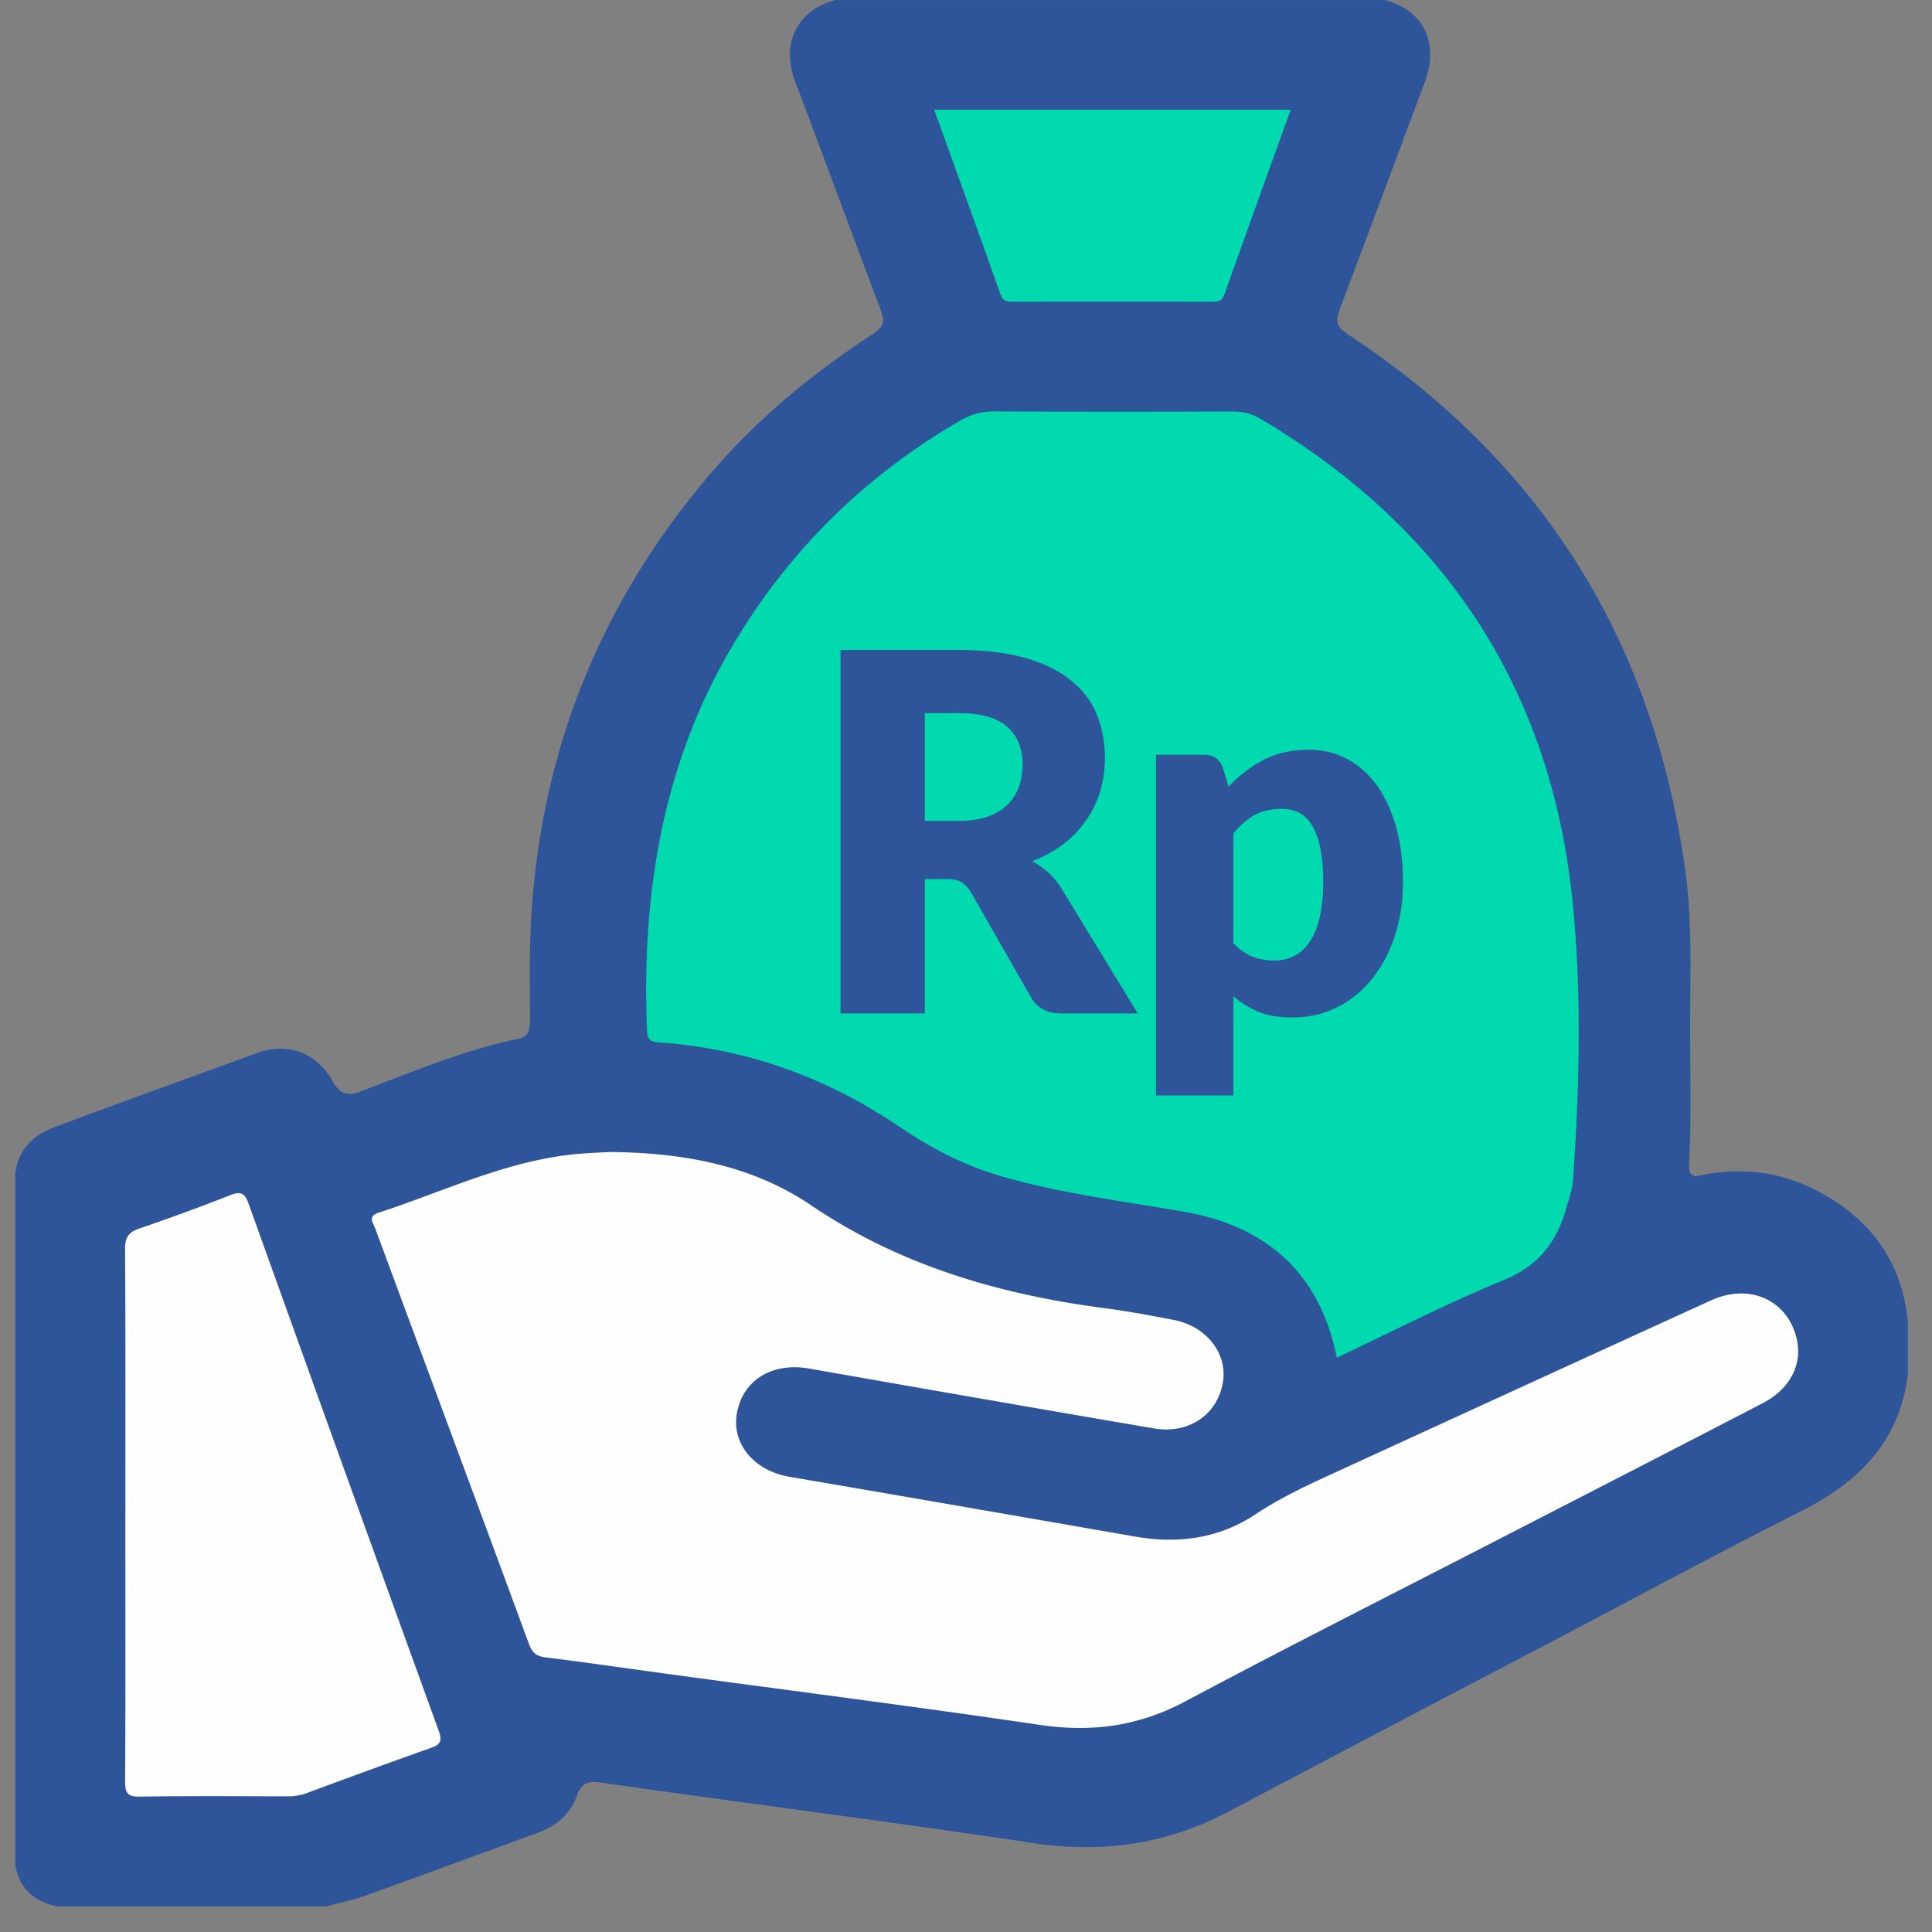
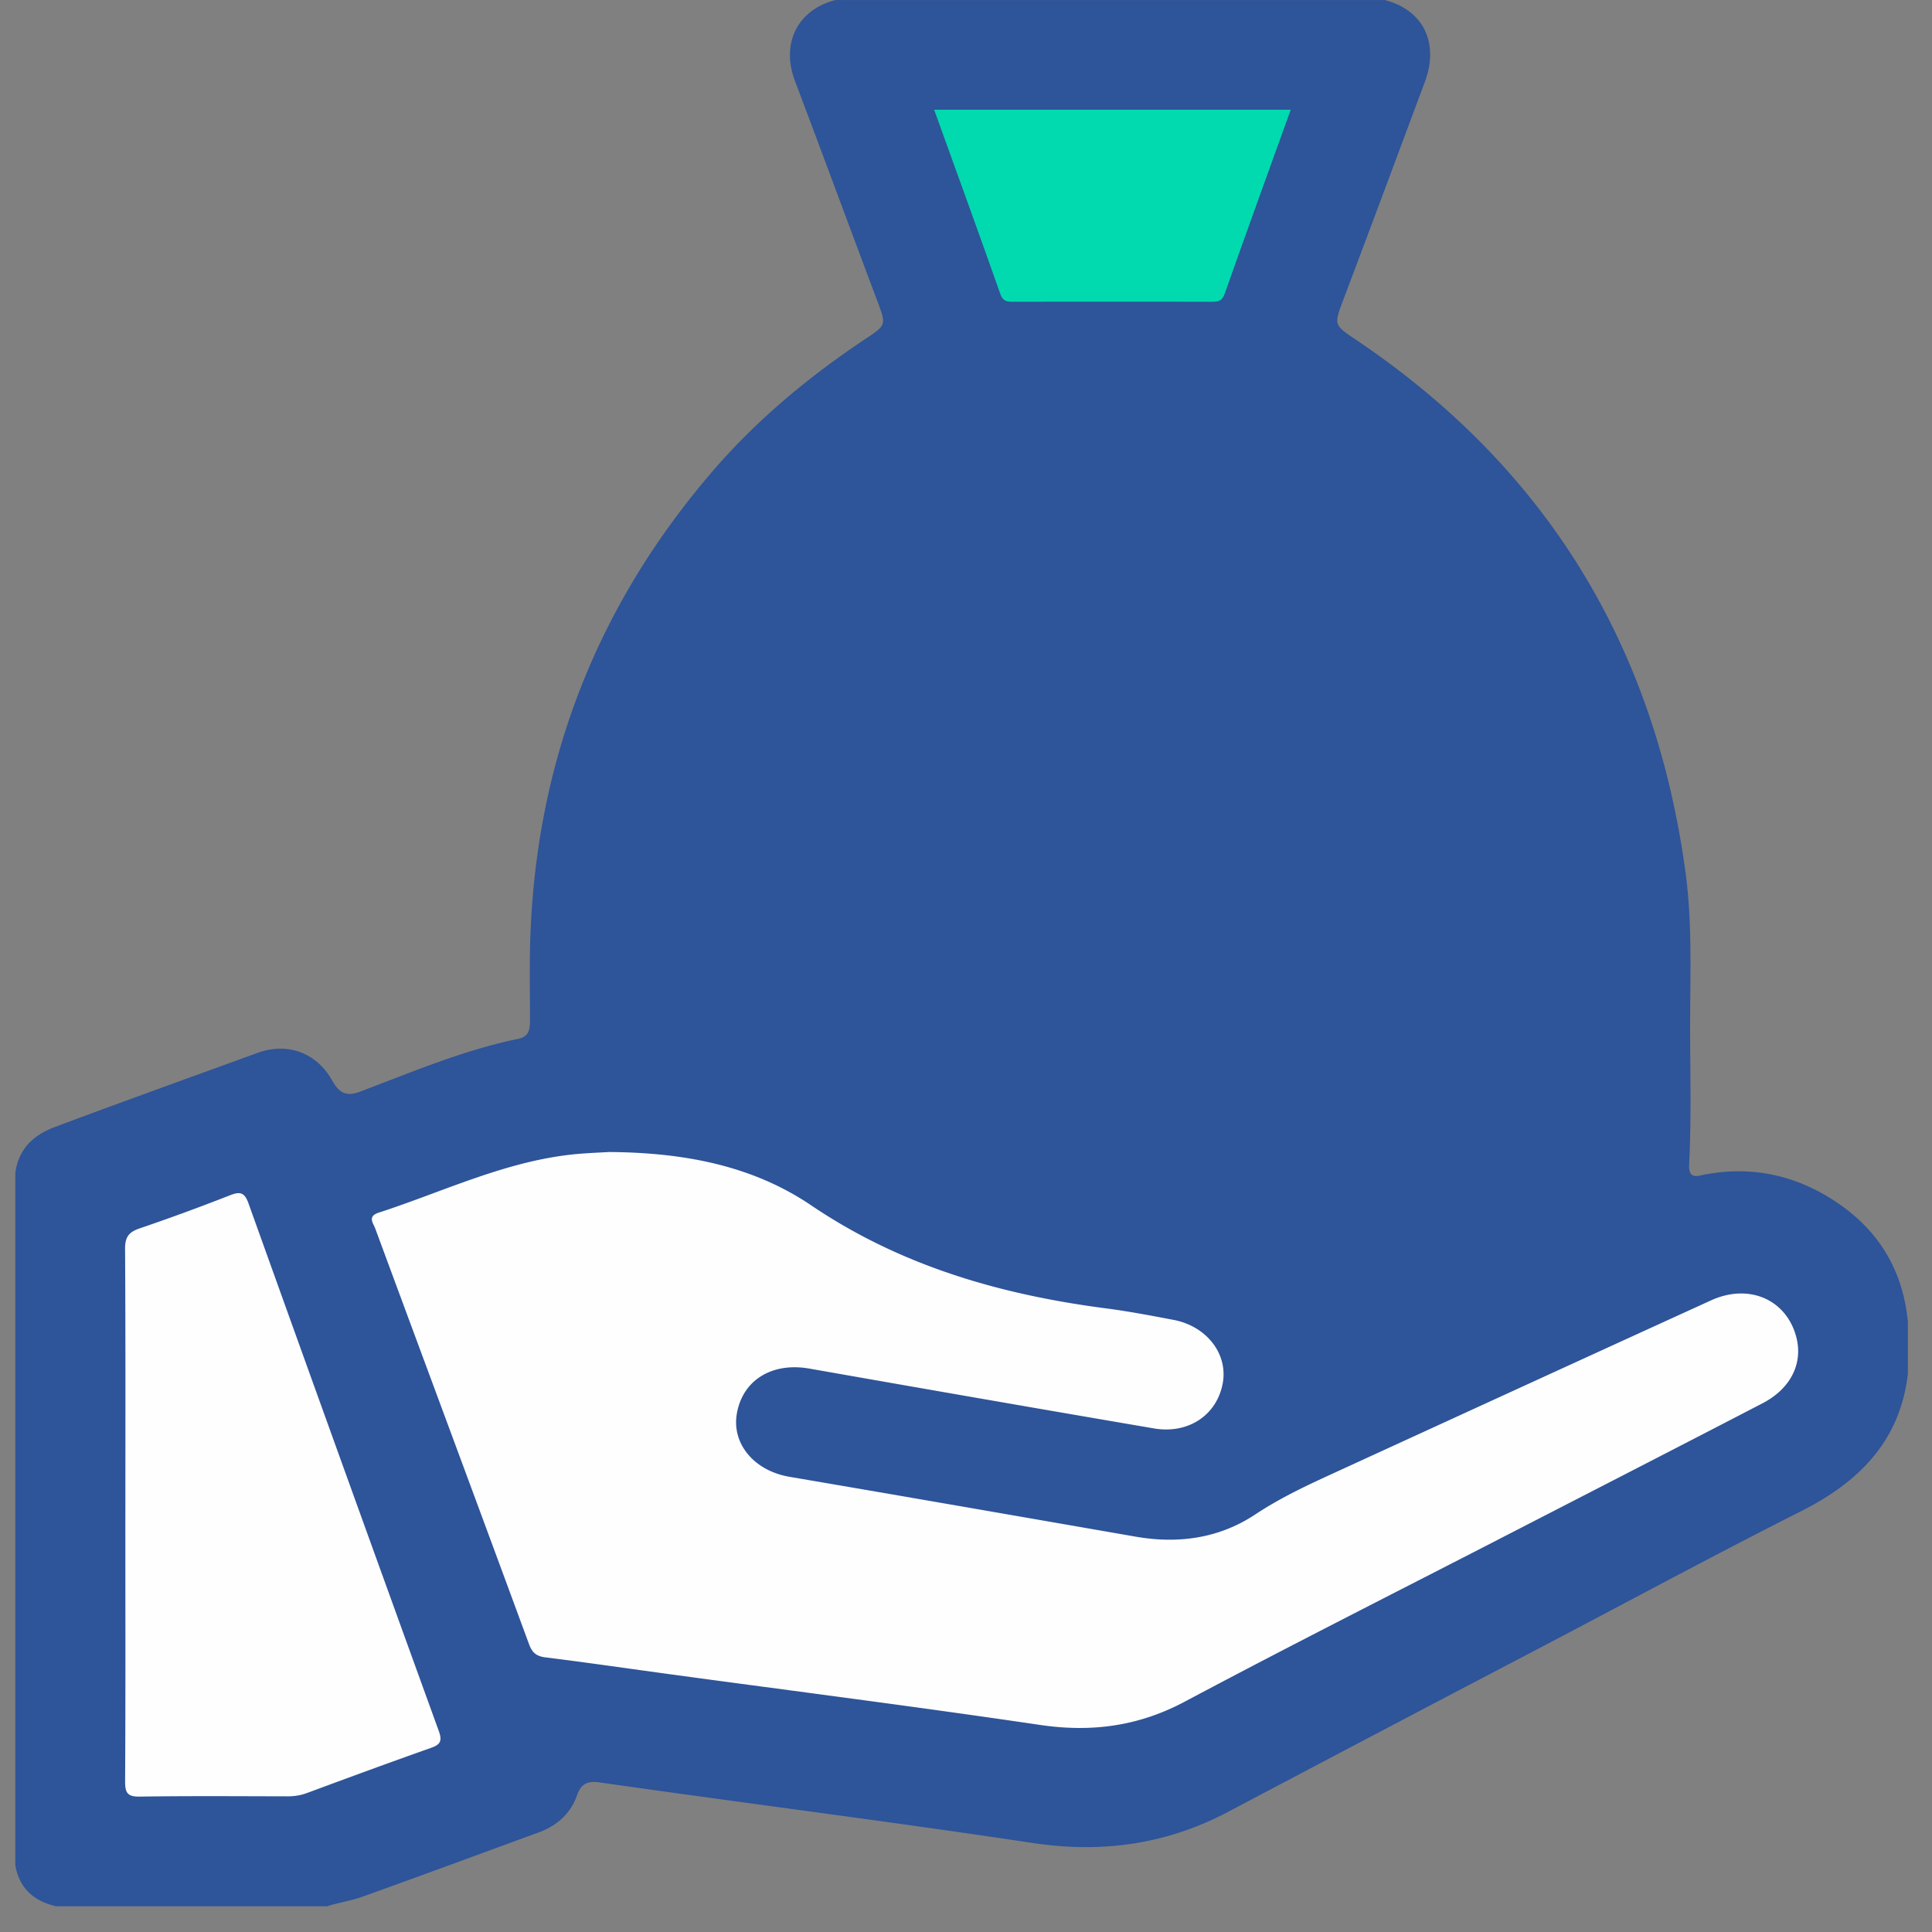
<svg xmlns="http://www.w3.org/2000/svg" width="49" height="49" fill="none" viewBox="0 0 49 49">
  <rect x="0" y="0" width="49" height="49" fill="#808080" stroke="none" />
  <path fill="#2E5499" d="M48.388 33.522v1.322c-.198 1.704-1.241 2.742-2.692 3.475-2.352 1.187-4.668 2.444-7.002 3.664a1960.676 1960.676 0 0 0-7.535 3.964c-1.573.832-3.208 1.06-4.961.796-3.656-.549-7.325-1.013-10.986-1.536-.294-.041-.469.017-.575.32-.165.472-.515.78-.981.95-1.487.543-2.973 1.094-4.463 1.628-.295.106-.604.147-.9.243H1.424c-.561-.13-.932-.45-1.035-1.04V29.746c.083-.612.459-.96 1.015-1.167 1.703-.638 3.415-1.251 5.124-1.874.763-.279 1.501-.007 1.897.7.182.325.365.412.712.28 1.32-.497 2.62-1.053 4.01-1.338.265-.053.295-.24.295-.46-.001-.598-.01-1.197 0-1.793.091-4.595 1.62-8.634 4.614-12.123 1.147-1.336 2.481-2.438 3.938-3.405.47-.312.48-.339.277-.88-.693-1.838-1.372-3.682-2.066-5.52-.028-.074-.058-.146-.081-.221-.29-.915.145-1.71 1.066-1.944h13.929c.975.249 1.39 1.083 1.017 2.08-.688 1.842-1.371 3.684-2.067 5.522-.241.64-.241.636.33 1.02 4.813 3.238 7.572 7.755 8.35 13.504.167 1.236.121 2.479.117 3.72-.005 1.227.037 2.455-.025 3.68-.02.406.215.295.421.257 1.184-.213 2.27.02 3.276.68 1.104.726 1.723 1.742 1.85 3.06Z" />
-   <path fill="#01DAAF" d="M33.905 34.434c-.423-2.116-1.748-3.334-3.896-3.706-1.545-.267-3.106-.457-4.617-.896-.924-.268-1.776-.707-2.573-1.25-1.847-1.255-3.876-1.985-6.1-2.145-.203-.014-.298-.05-.309-.292-.14-3.457.382-6.758 2.174-9.778 1.436-2.422 3.374-4.317 5.796-5.715.265-.153.535-.22.844-.218 2.011.011 4.022.01 6.033.002.26 0 .486.051.71.184 4.68 2.772 7.391 6.858 7.925 12.322.227 2.319.166 4.658.004 6.987-.016.232-.1.462-.164.69-.24.861-.693 1.48-1.579 1.84-1.434.585-2.816 1.3-4.25 1.975h.002Z" />
  <path fill="#FEFEFE" d="M15.46 29.218c1.945.014 3.654.366 5.11 1.35 2.271 1.537 4.795 2.265 7.477 2.615.576.075 1.15.184 1.72.293.835.16 1.374.857 1.247 1.592-.14.812-.865 1.31-1.747 1.16-2.914-.497-5.827-1.005-8.738-1.517-.942-.166-1.69.285-1.84 1.137-.137.773.443 1.455 1.333 1.607 2.93.5 5.858 1.01 8.786 1.519 1.084.188 2.117.04 3.03-.565.605-.401 1.25-.709 1.903-1.008 3.217-1.476 6.434-2.951 9.654-4.42.964-.44 1.914-.021 2.163.93.175.667-.14 1.308-.857 1.68-2.099 1.09-4.202 2.168-6.303 3.25-2.783 1.435-5.58 2.843-8.344 4.314-1.18.629-2.372.787-3.686.592-3.097-.458-6.205-.853-9.307-1.275-1.076-.146-2.15-.303-3.227-.437-.24-.03-.34-.125-.42-.344-1.293-3.513-2.599-7.022-3.897-10.533-.05-.135-.204-.308.087-.402 1.579-.512 3.088-1.245 4.759-1.458.421-.054.848-.064 1.095-.081h.001ZM3.18 38.384c0-2.235.006-4.471-.008-6.706-.002-.3.089-.428.369-.523a53.13 53.13 0 0 0 2.292-.84c.243-.094.365-.085.466.196a4034.81 4034.81 0 0 0 4.828 13.386c.086.238.06.344-.187.43-1.056.373-2.108.76-3.159 1.15-.163.06-.323.083-.494.082-1.246-.002-2.493-.012-3.74.007-.306.005-.375-.085-.374-.384.013-2.266.006-4.532.006-6.798Z" />
  <path fill="#01DAAF" d="M23.692 2.783h9.044c-.57 1.58-1.13 3.125-1.678 4.675-.065.184-.168.196-.315.195-1.685-.002-3.37-.002-5.055 0-.146 0-.25-.007-.316-.193-.547-1.55-1.109-3.095-1.68-4.677Z" />
-   <path fill="#2E5499" d="M28.858 25.703h-1.935c-.359 0-.616-.134-.772-.404l-1.53-2.677a.747.747 0 0 0-.242-.25c-.088-.053-.215-.078-.379-.078h-.544v3.41h-2.139v-9.218h2.999c.666 0 1.234.069 1.704.206.47.137.854.328 1.152.573.298.244.514.533.648.866.135.333.203.696.203 1.088 0 .3-.04.582-.12.848-.08.265-.198.512-.355.736a2.703 2.703 0 0 1-.579.604c-.23.177-.495.323-.794.436.14.072.27.161.392.27.122.107.232.235.33.382l1.96 3.208h.001Zm-4.542-4.884c.29 0 .538-.037.743-.11.205-.074.372-.177.502-.308.131-.13.226-.283.285-.458.058-.176.088-.364.088-.566 0-.405-.132-.722-.395-.95-.264-.227-.673-.34-1.224-.34h-.86v2.732h.86ZM31.161 19.952a3.39 3.39 0 0 1 .876-.674c.327-.175.716-.262 1.167-.262.341 0 .658.076.949.227.291.152.542.372.753.658.21.287.376.638.496 1.053.12.415.18.886.18 1.415 0 .493-.068.948-.205 1.366-.138.417-.33.78-.576 1.088a2.66 2.66 0 0 1-.885.721c-.343.174-.724.26-1.142.26-.342 0-.629-.048-.861-.145a2.309 2.309 0 0 1-.632-.392v2.517h-1.962v-8.641h1.215c.244 0 .404.11.48.329l.145.48h.002Zm.12 3.967c.149.16.309.274.481.342.173.067.355.101.544.101.19 0 .348-.036.5-.107.152-.072.283-.187.395-.345.112-.158.2-.364.263-.617s.095-.561.095-.924a4.17 4.17 0 0 0-.076-.873 1.788 1.788 0 0 0-.213-.572.814.814 0 0 0-.326-.313.934.934 0 0 0-.423-.095c-.288 0-.524.053-.709.159-.185.105-.363.26-.531.461v2.783Z" />
</svg>